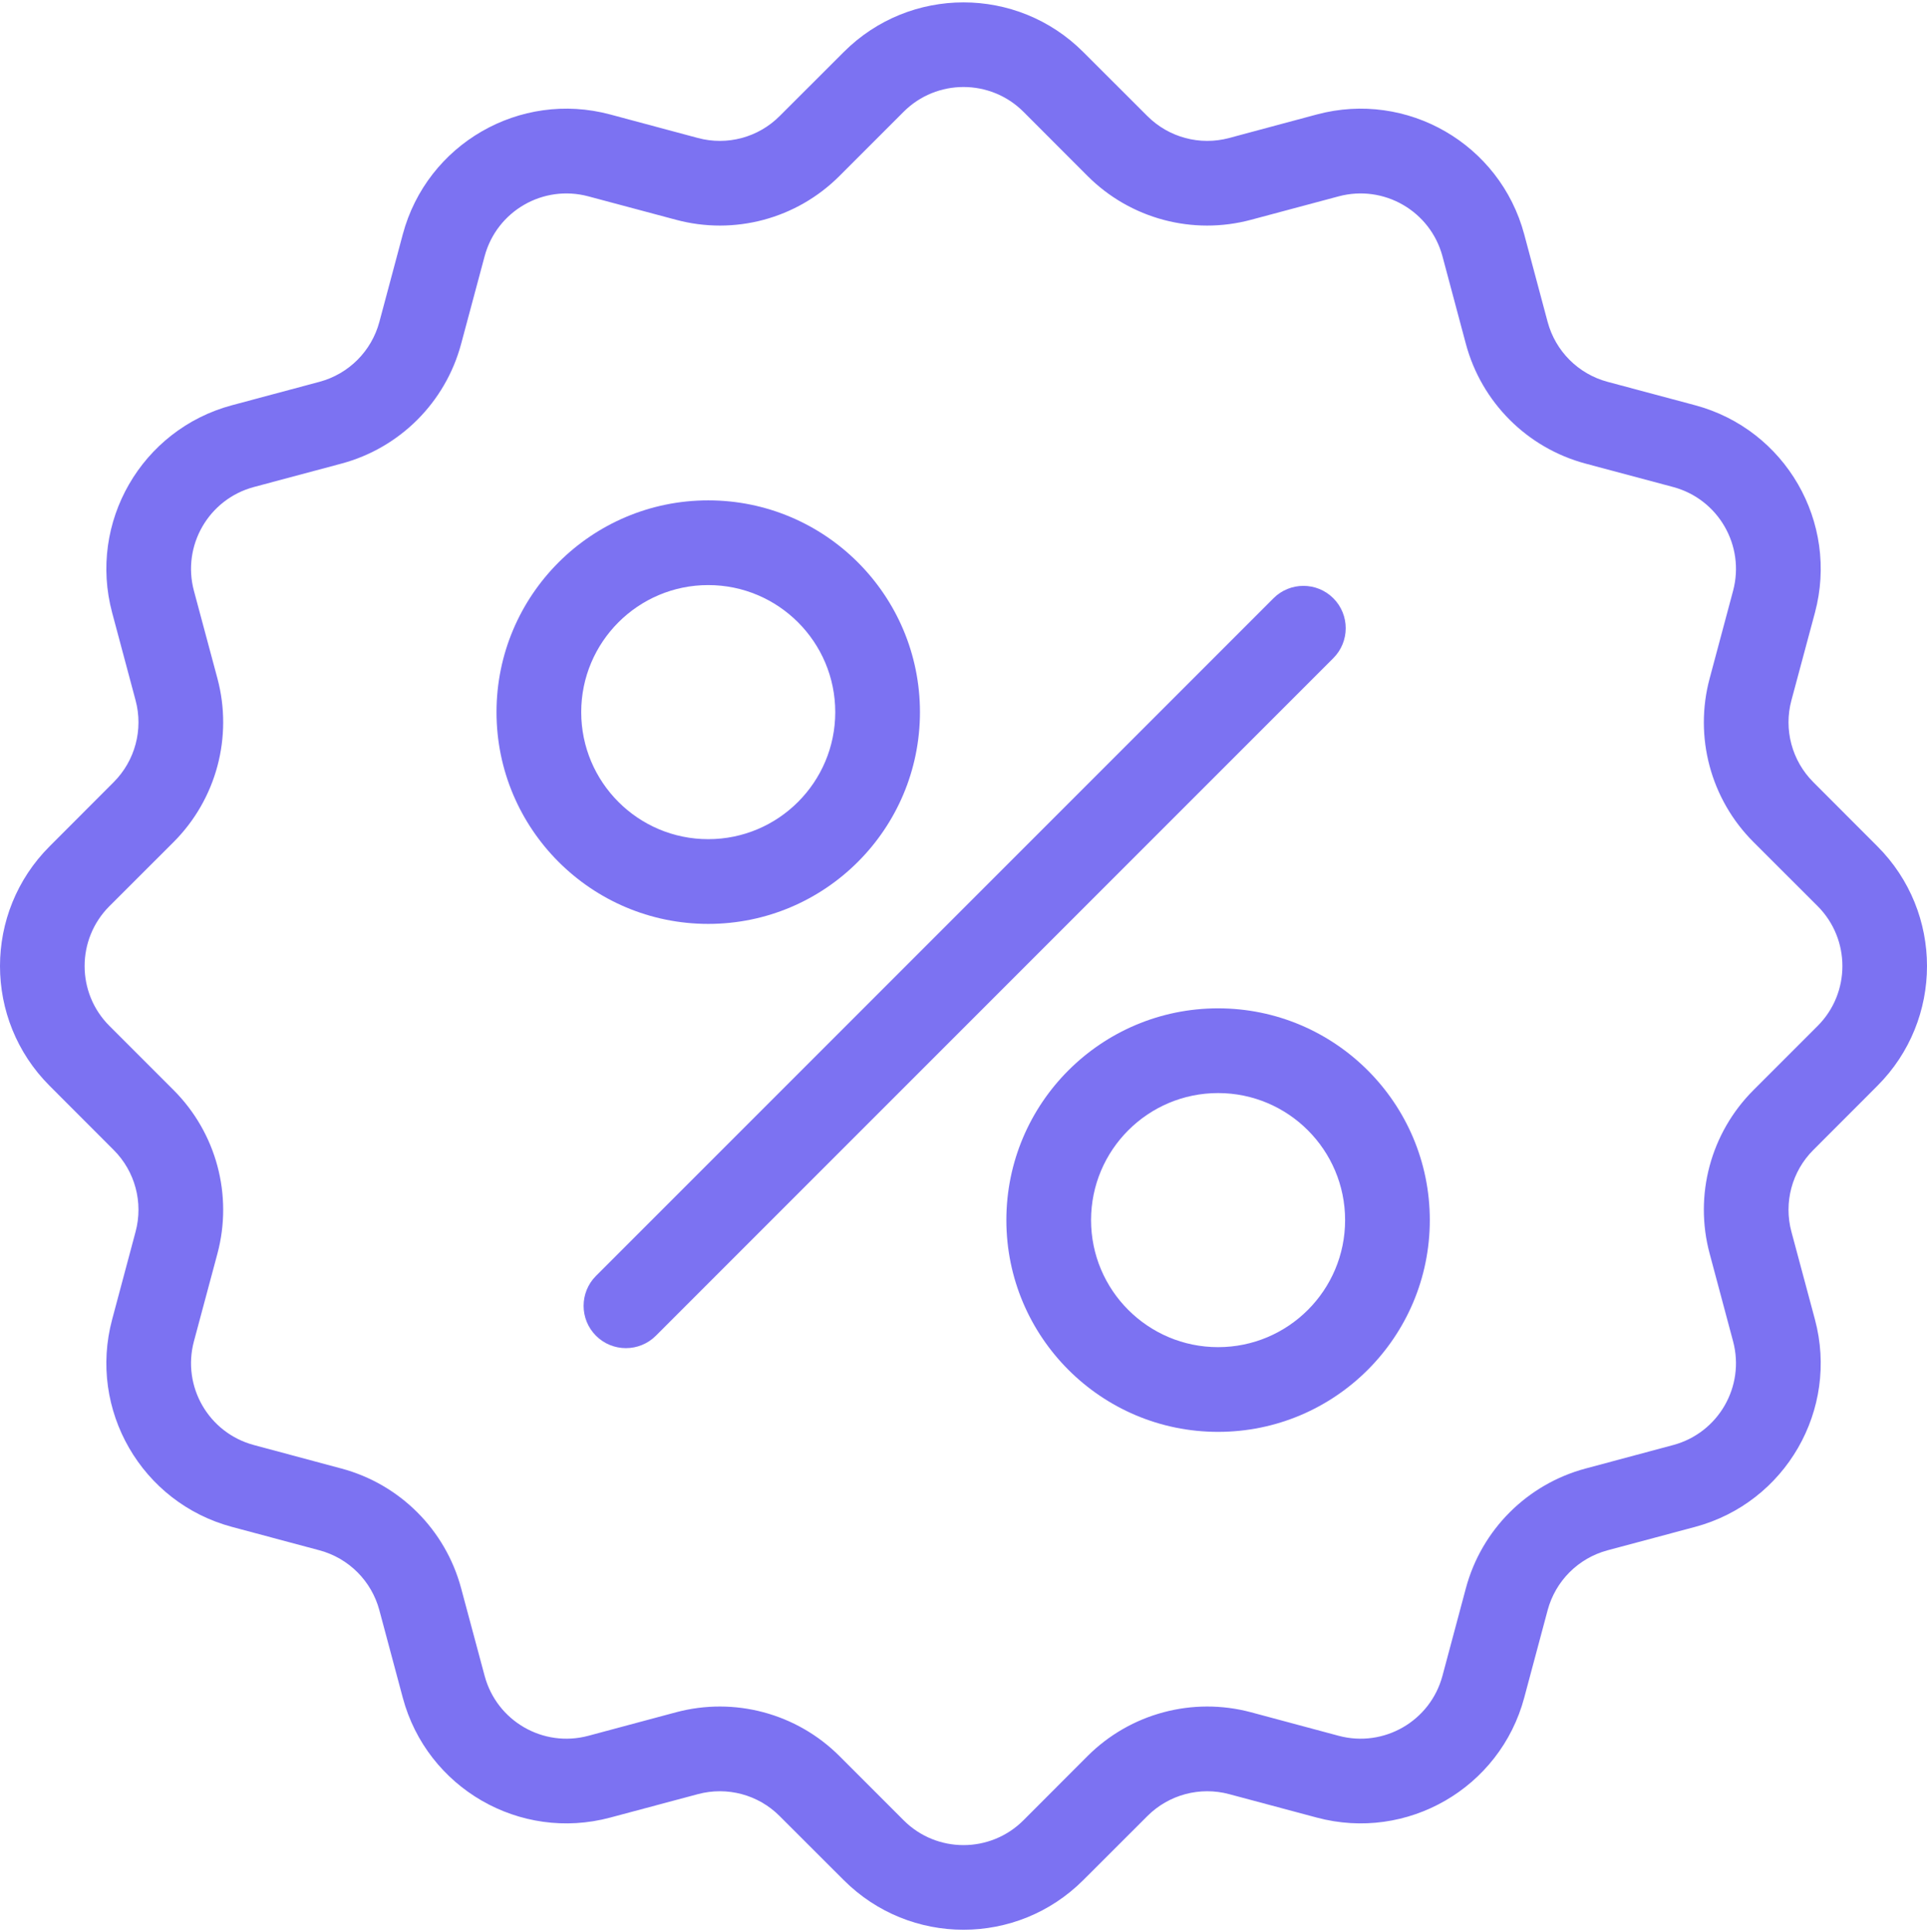
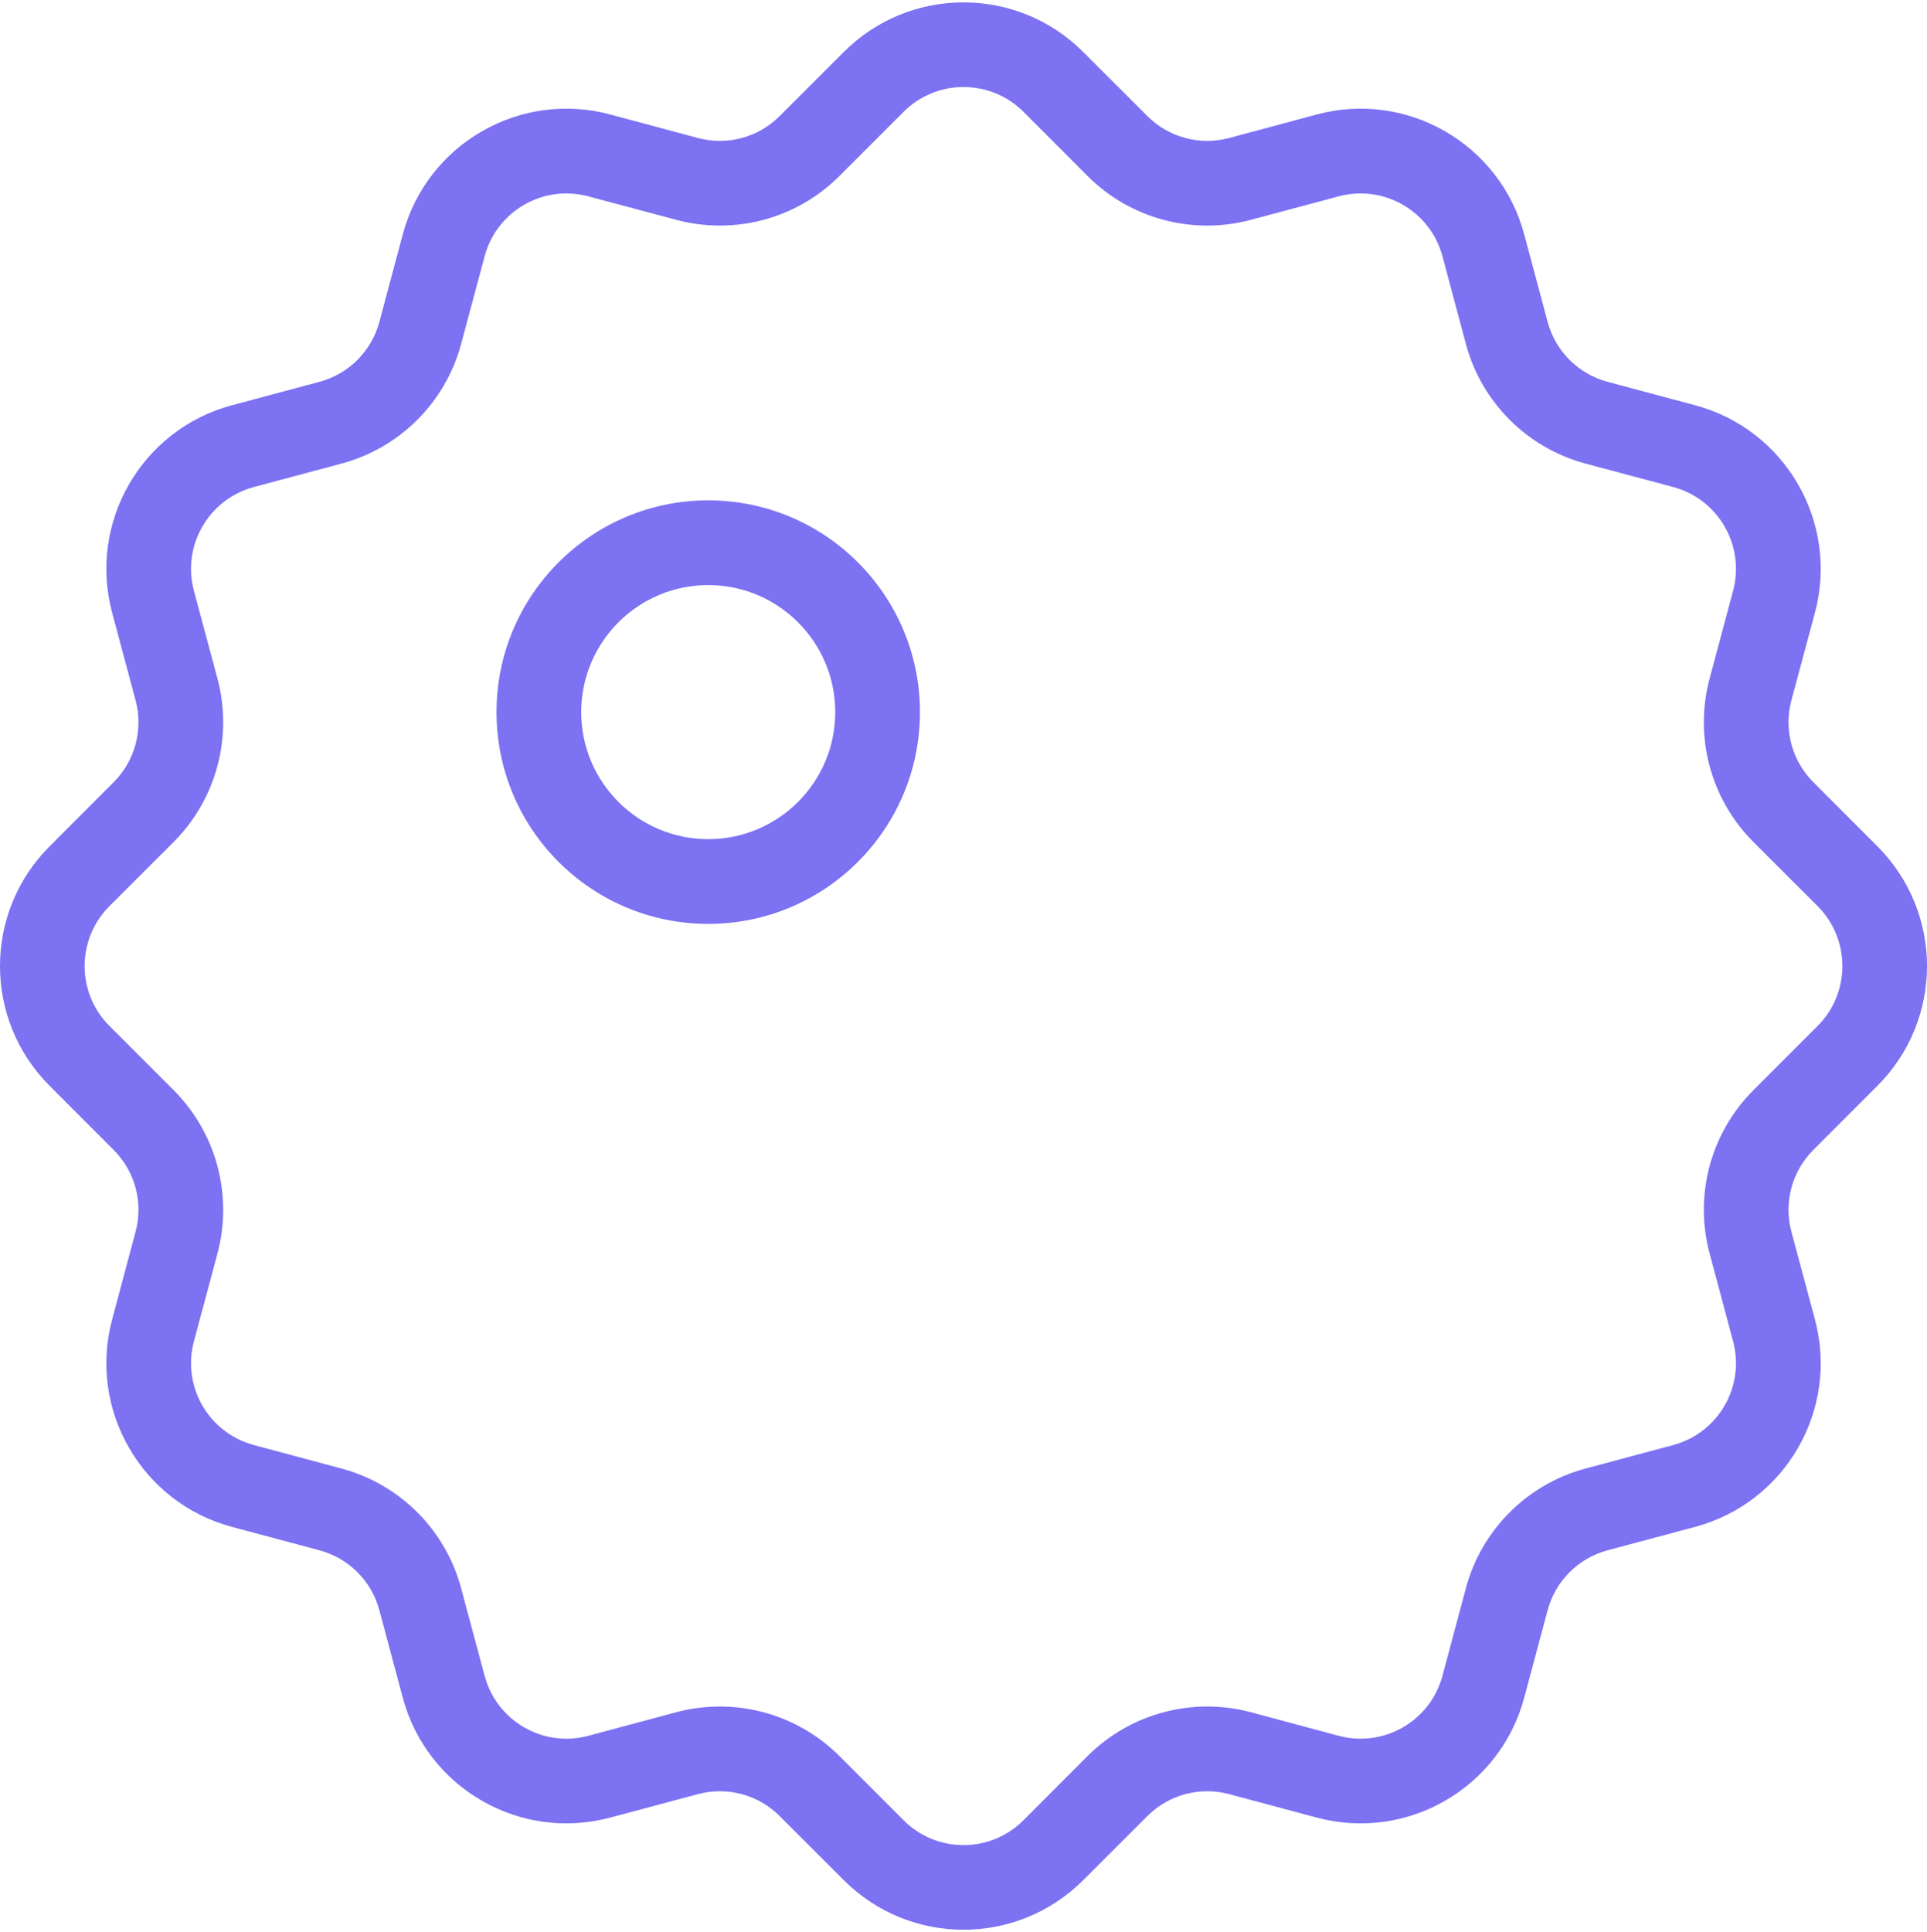
<svg xmlns="http://www.w3.org/2000/svg" fill="none" viewBox="0 0 405 406" height="406" width="405">
  <path fill="#7C72F2" d="M177.34 10.924L163.858 24.389C159.37 28.894 152.813 30.645 146.673 28.994L128.253 24.055C109.265 18.966 89.744 30.245 84.655 49.233L79.733 67.636C78.081 73.793 73.293 78.581 67.136 80.233L48.749 85.155C29.762 90.244 18.483 109.765 23.572 128.753L28.493 147.156C30.145 153.296 28.393 159.853 23.889 164.358L10.424 177.84C-3.475 191.738 -3.475 214.263 10.424 228.161L23.889 241.641C28.393 246.13 30.145 252.687 28.493 258.828L23.572 277.247C18.483 296.234 29.762 315.756 48.749 320.846L67.136 325.767C73.293 327.419 78.081 332.207 79.733 338.365L84.655 356.751C89.744 375.738 109.265 387.017 128.253 381.929L146.673 377.007C152.813 375.354 159.371 377.106 163.858 381.612L177.34 395.077C191.238 408.974 213.763 408.974 227.661 395.077L241.142 381.612C245.646 377.106 252.204 375.355 258.344 377.007L276.748 381.929C295.735 387.017 315.257 375.738 320.345 356.751L325.266 338.365C326.919 332.207 331.708 327.419 337.864 325.767L356.267 320.846C375.254 315.756 386.534 296.234 381.445 277.247L376.506 258.828C374.854 252.687 376.606 246.13 381.111 241.641L394.576 228.161C408.475 214.262 408.475 191.738 394.576 177.84L381.111 164.358C376.606 159.853 374.854 153.296 376.506 147.156L381.445 128.753C386.534 109.765 375.254 90.244 356.267 85.155L337.864 80.233C331.708 78.581 326.919 73.793 325.266 67.636L320.345 49.233C315.257 30.245 295.735 18.966 276.748 24.055L258.344 28.994C252.204 30.645 245.646 28.893 241.142 24.389L227.661 10.924C213.762 -2.975 191.237 -2.975 177.34 10.924ZM189.92 23.488C196.861 16.547 208.139 16.547 215.098 23.488L228.561 36.969C237.556 45.979 250.67 49.483 262.95 46.179L281.354 41.257C290.847 38.721 300.608 44.344 303.161 53.837L308.083 72.258C311.37 84.538 320.964 94.132 333.243 97.418L351.664 102.34C361.157 104.893 366.78 114.654 364.244 124.147L359.322 142.551C356.019 154.831 359.523 167.946 368.532 176.939L382.014 190.404C388.954 197.362 388.954 208.64 382.014 215.582L368.532 229.062C359.523 238.056 356.019 251.153 359.322 263.434L364.244 281.853C366.78 291.348 361.157 301.091 351.664 303.645L333.243 308.583C320.964 311.871 311.37 321.463 308.083 333.744L303.161 352.148C300.608 361.658 290.847 367.281 281.354 364.745L262.95 359.806C250.67 356.519 237.556 360.023 228.561 369.016L215.098 382.498C208.139 389.455 196.861 389.455 189.92 382.498L176.439 369.016C167.445 360.023 154.348 356.519 142.067 359.806L123.647 364.745C114.153 367.281 104.41 361.658 101.857 352.148L96.918 333.744C93.631 321.463 84.037 311.869 71.757 308.583L53.354 303.645C43.843 301.091 38.22 291.348 40.757 281.853L45.695 263.434C48.982 251.153 45.478 238.056 36.485 229.062L23.004 215.582C16.046 208.64 16.046 197.362 23.004 190.404L36.485 176.939C45.478 167.946 48.982 154.831 45.695 142.551L40.757 124.147C38.22 114.654 43.843 104.893 53.354 102.34L71.757 97.418C84.037 94.132 93.631 84.538 96.918 72.258L101.857 53.837C104.409 44.343 114.153 38.721 123.647 41.257L142.067 46.179C154.348 49.483 167.445 45.979 176.439 36.969L189.92 23.488Z" clip-rule="evenodd" fill-rule="evenodd" />
  <path fill="#7C72F2" d="M148.85 105.141C124.29 105.141 104.352 125.079 104.352 149.639C104.352 174.2 124.29 194.139 148.85 194.139C173.412 194.139 193.349 174.2 193.349 149.639C193.349 125.079 173.412 105.141 148.85 105.141ZM148.85 122.943C163.584 122.943 175.546 134.907 175.546 149.639C175.546 164.373 163.584 176.335 148.85 176.335C134.118 176.335 122.155 164.373 122.155 149.639C122.155 134.907 134.118 122.943 148.85 122.943Z" clip-rule="evenodd" fill-rule="evenodd" />
-   <path fill="#7C72F2" d="M256.007 211.883C231.446 211.883 211.508 231.822 211.508 256.382C211.508 280.943 231.446 300.88 256.007 300.88C280.566 300.88 300.505 280.943 300.505 256.382C300.505 231.822 280.566 211.883 256.007 211.883ZM256.007 229.686C270.739 229.686 282.702 241.649 282.702 256.382C282.702 271.115 270.739 283.077 256.007 283.077C241.273 283.077 229.311 271.115 229.311 256.382C229.311 241.649 241.273 229.686 256.007 229.686Z" clip-rule="evenodd" fill-rule="evenodd" />
-   <path fill="#7C72F2" d="M137.84 280.682L280.229 138.293C283.7 134.822 283.7 129.182 280.229 125.712C276.759 122.242 271.12 122.242 267.649 125.712L125.259 268.102C121.789 271.572 121.789 277.212 125.259 280.682C128.729 284.153 134.369 284.153 137.84 280.682Z" clip-rule="evenodd" fill-rule="evenodd" />
</svg>